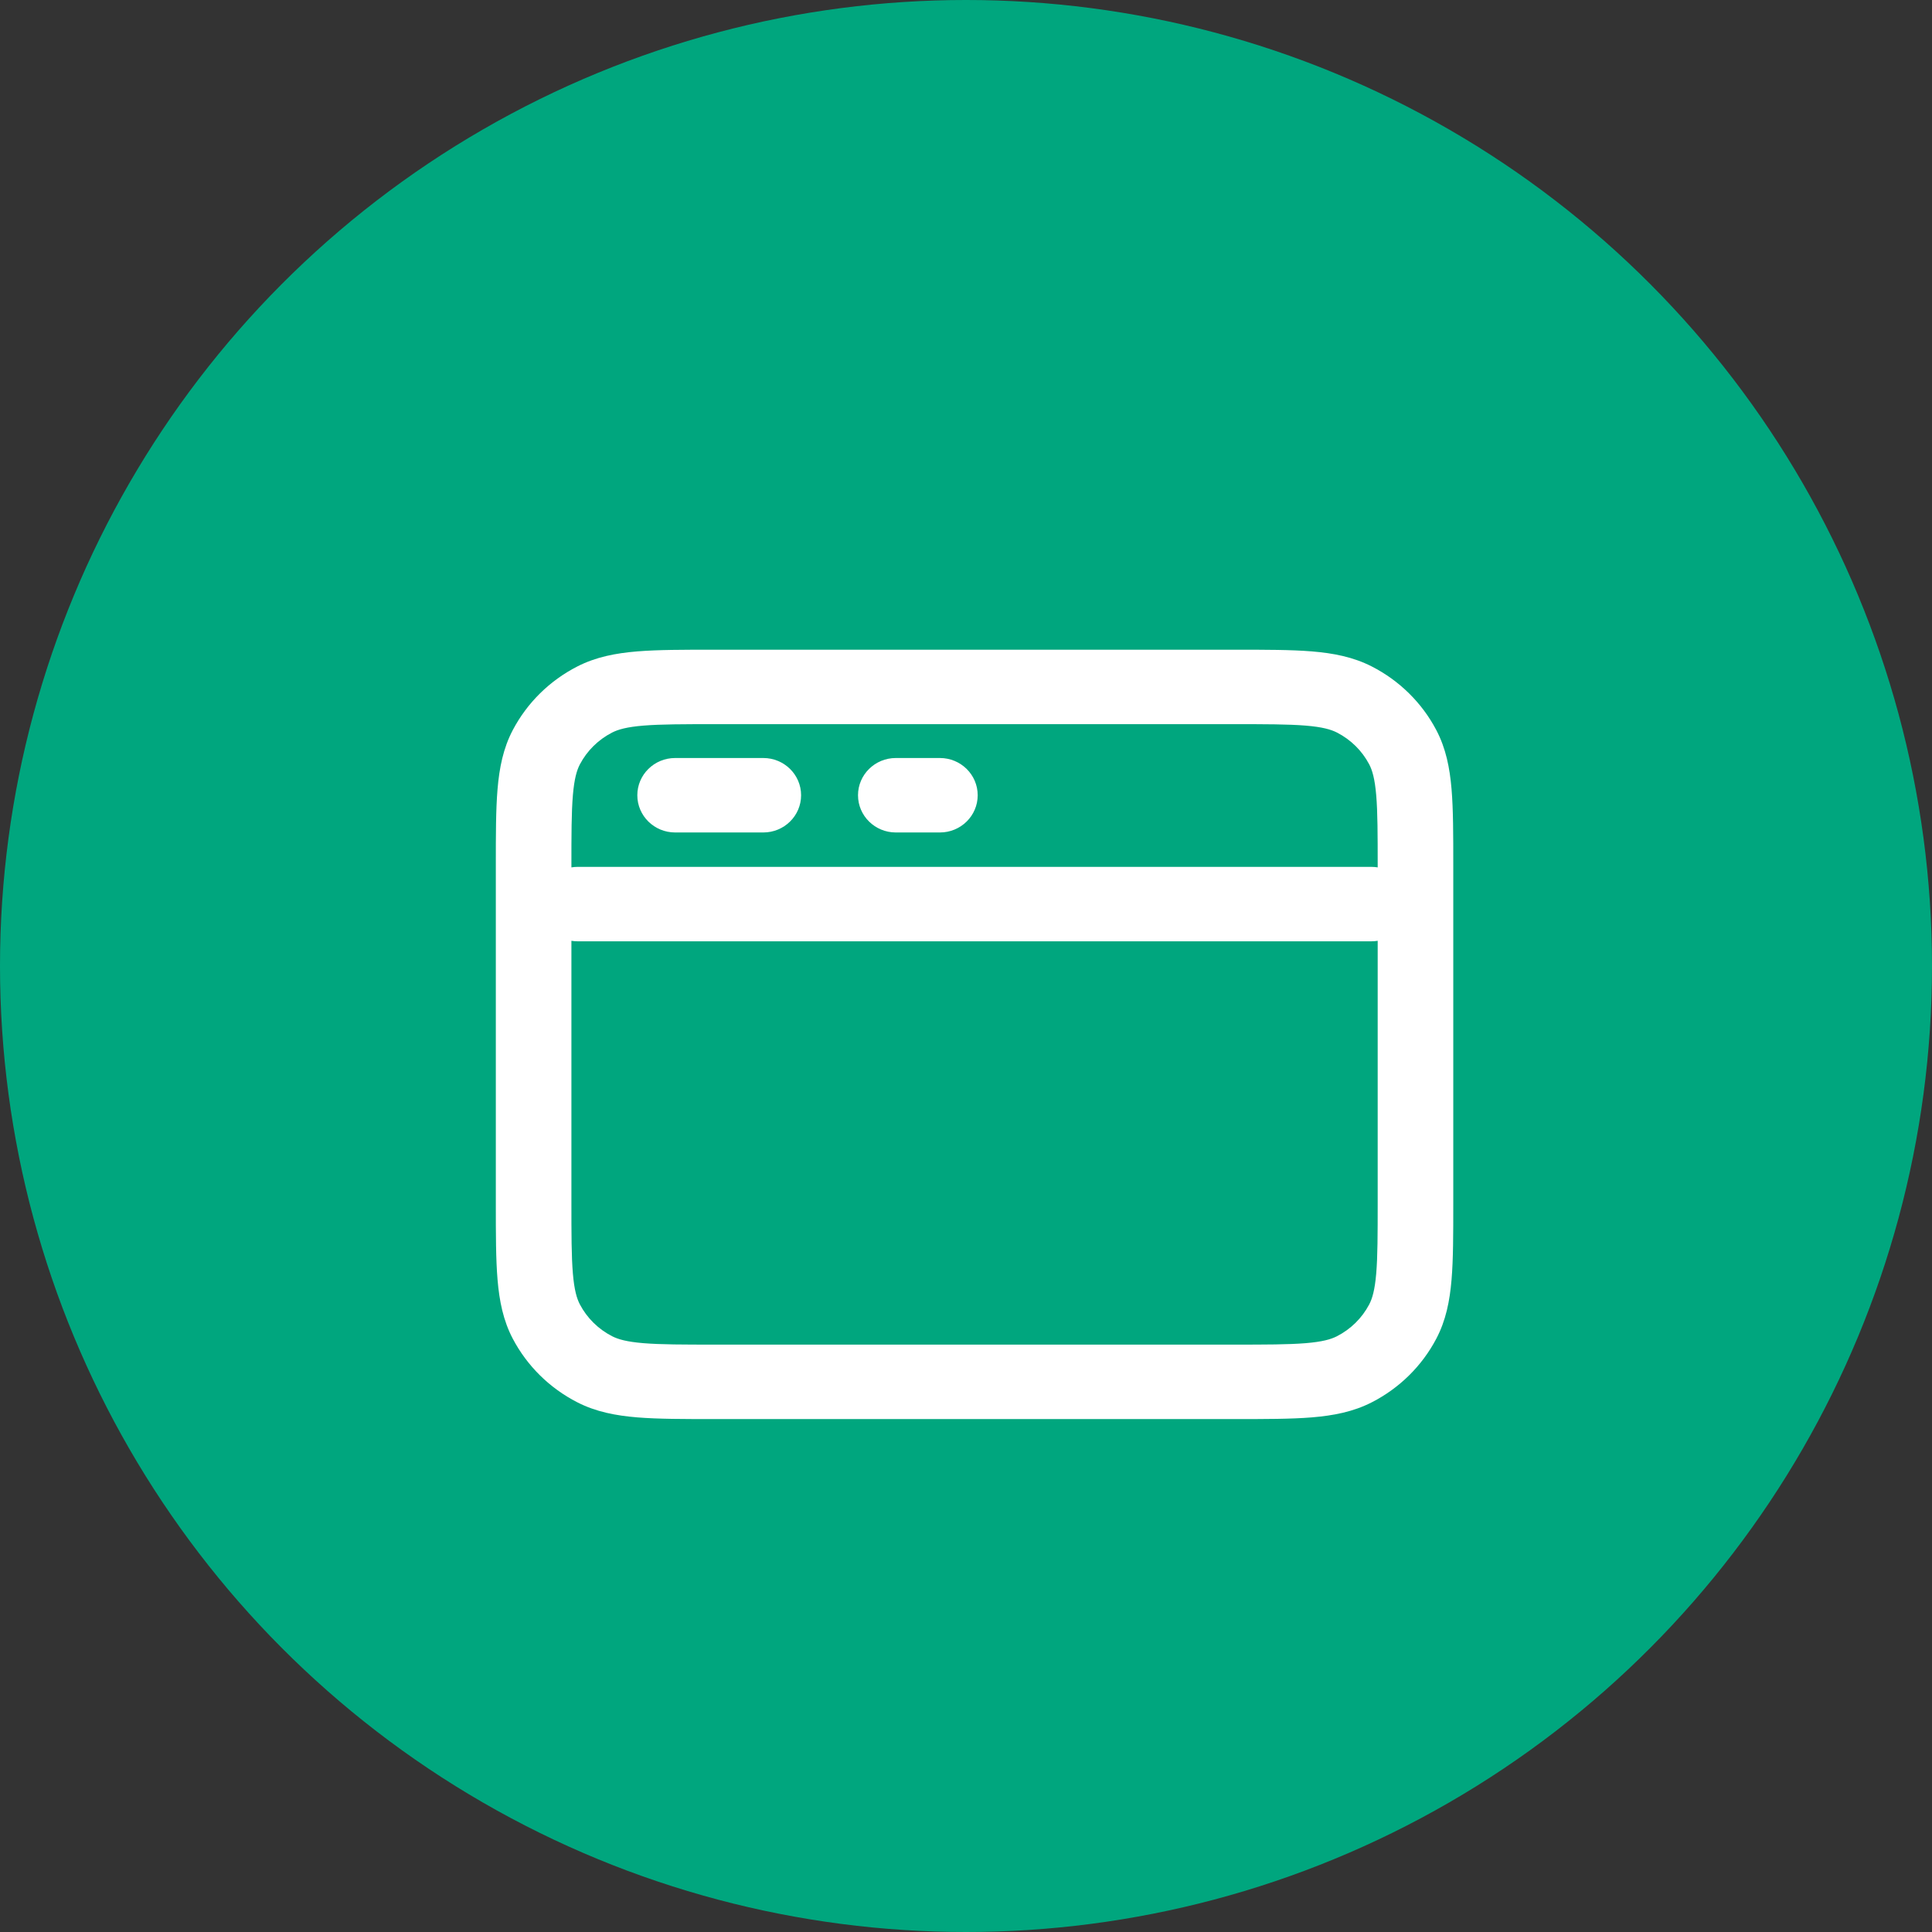
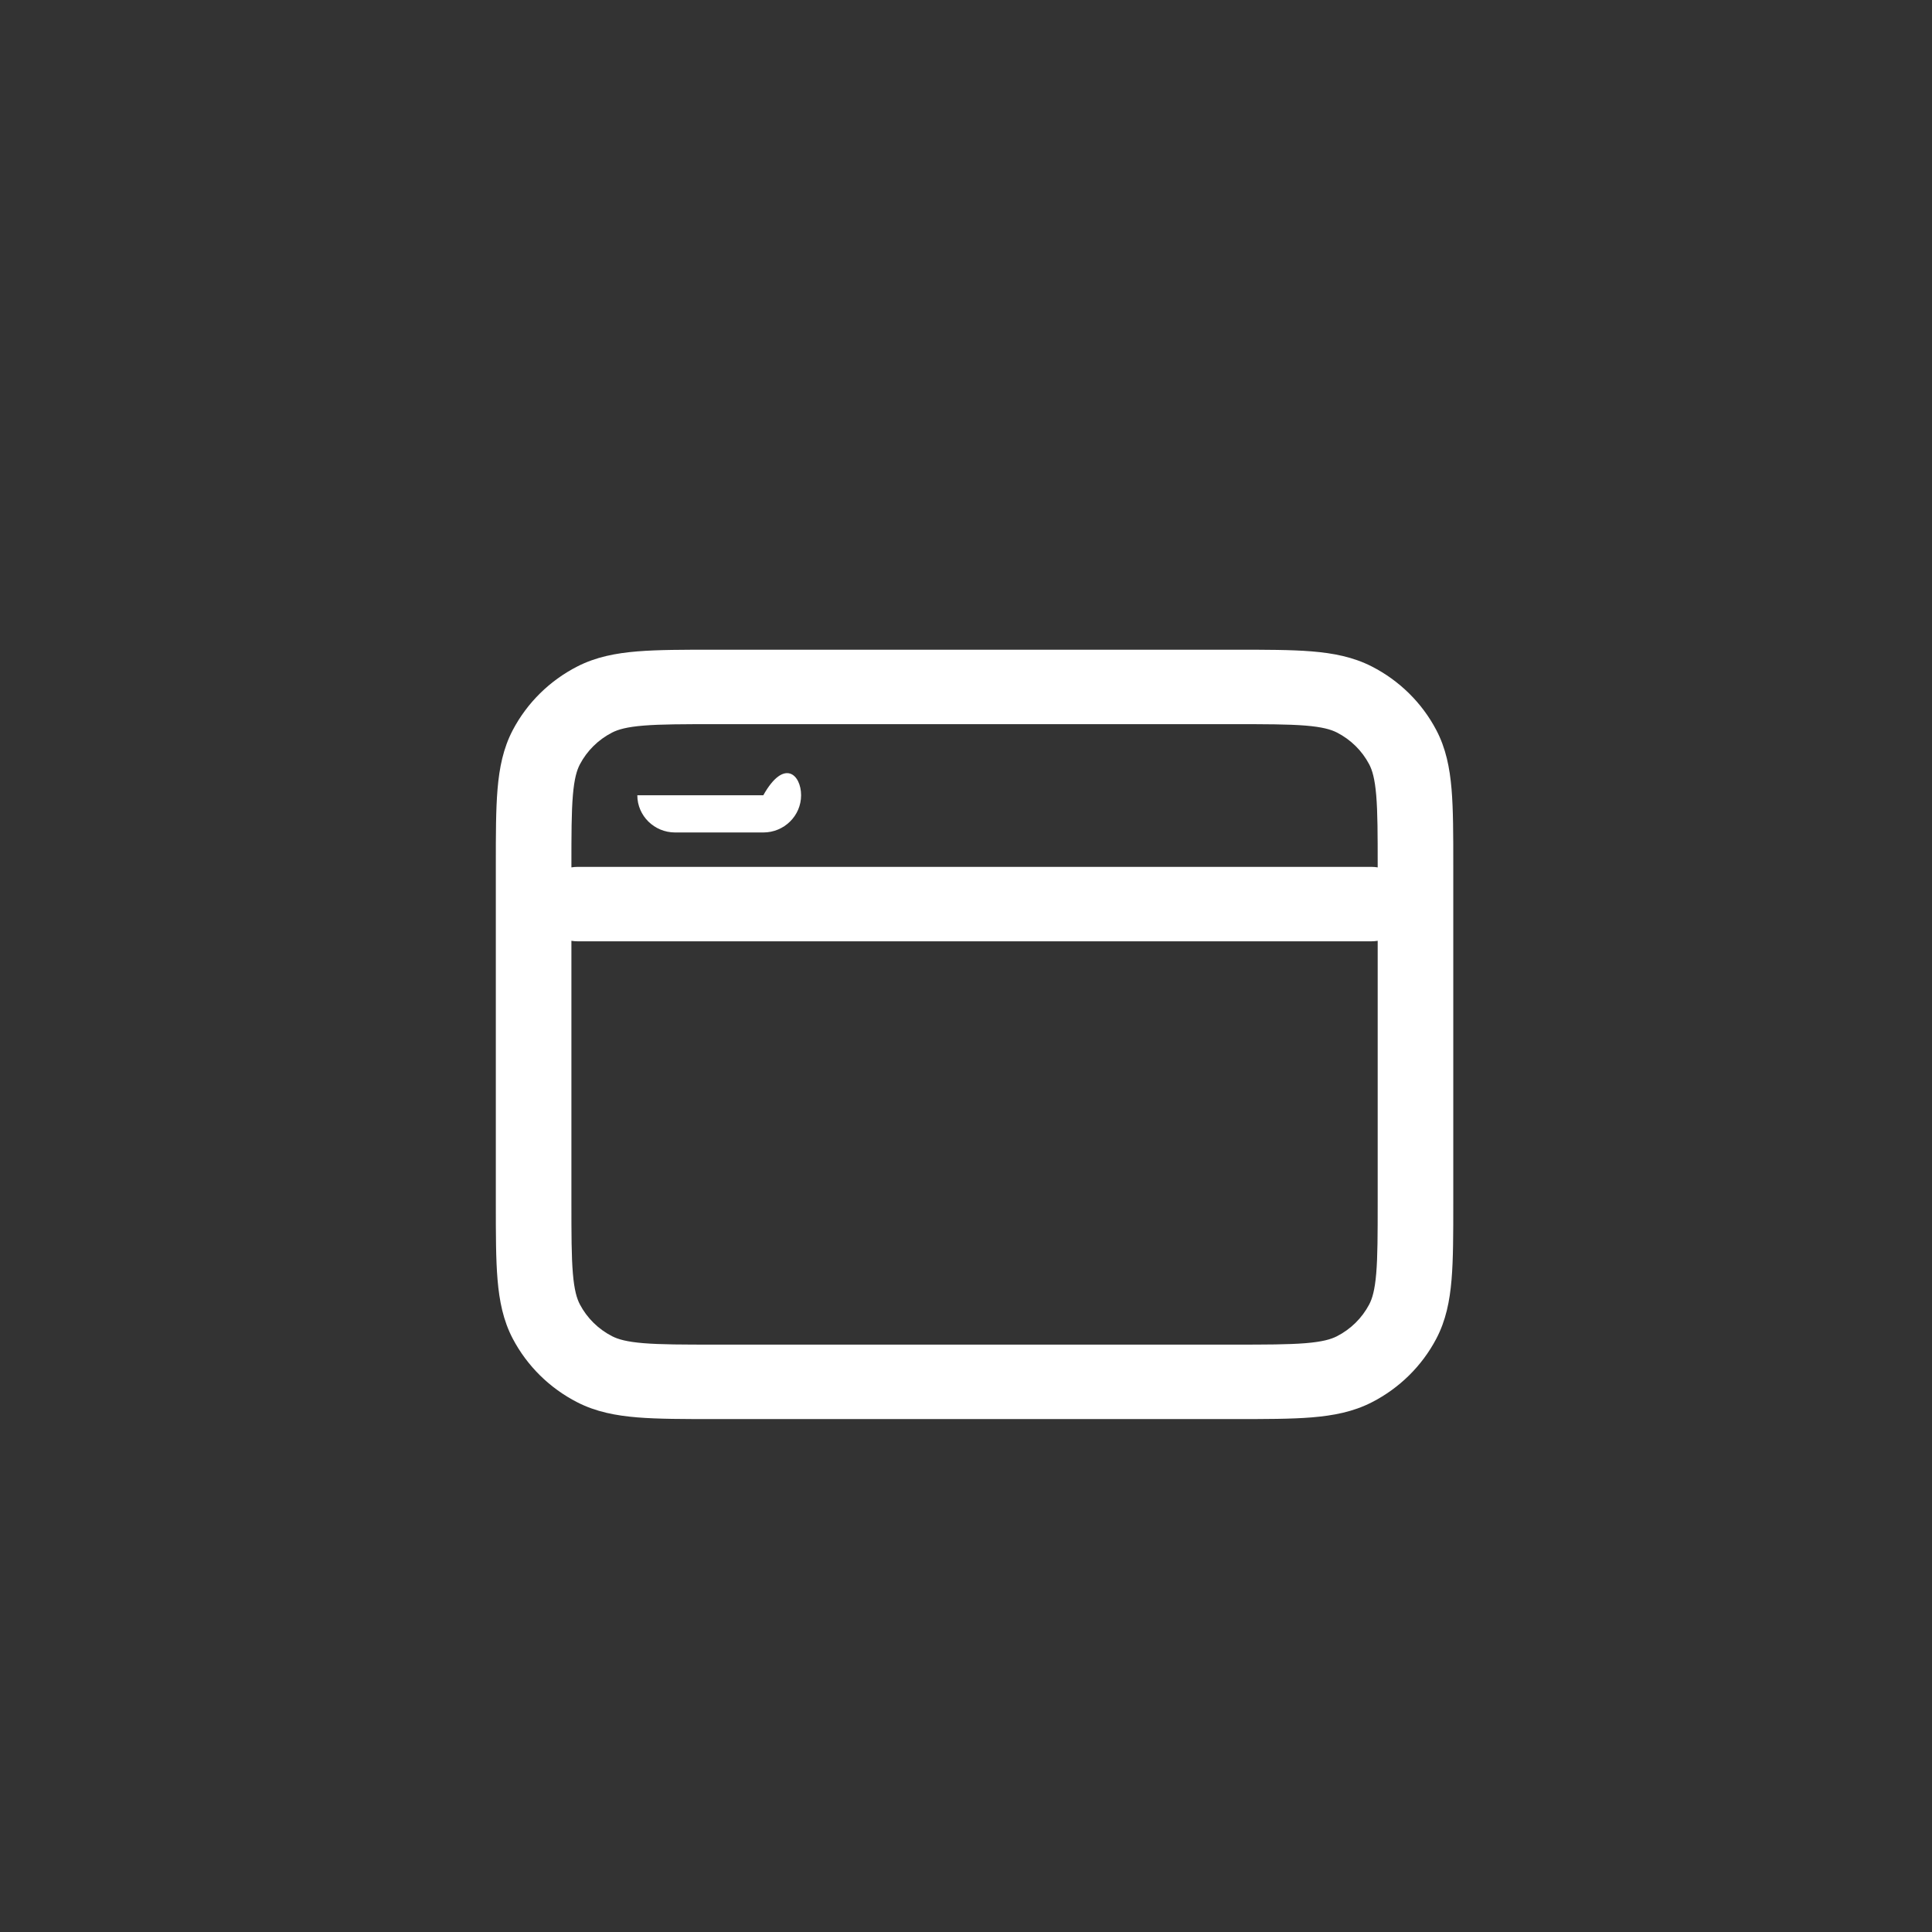
<svg xmlns="http://www.w3.org/2000/svg" width="113" height="113" viewBox="0 0 113 113" fill="none">
  <rect x="0" y="0" width="113" height="113" fill="#333333" stroke="none" />
-   <circle cx="56.5" cy="56.5" r="56.5" fill="#00A67E" />
-   <path d="M37.276 46.513C37.276 45.31 38.266 44.335 39.487 44.335H44.645C45.865 44.335 46.855 45.31 46.855 46.513C46.855 47.715 45.865 48.69 44.645 48.69H39.487C38.266 48.69 37.276 47.715 37.276 46.513Z" fill="white" />
-   <path d="M52.395 44.335C51.174 44.335 50.184 45.31 50.184 46.513C50.184 47.715 51.174 48.69 52.395 48.69H54.974C56.195 48.69 57.184 47.715 57.184 46.513C57.184 45.31 56.195 44.335 54.974 44.335H52.395Z" fill="white" />
+   <path d="M37.276 46.513H44.645C45.865 44.335 46.855 45.31 46.855 46.513C46.855 47.715 45.865 48.69 44.645 48.69H39.487C38.266 48.69 37.276 47.715 37.276 46.513Z" fill="white" />
  <path fill-rule="evenodd" clip-rule="evenodd" d="M41.794 38C39.985 38 38.492 38 37.276 38.099C36.013 38.203 34.853 38.425 33.766 38.981C32.151 39.807 30.834 41.104 29.995 42.695C29.431 43.765 29.206 44.908 29.101 46.152C29 47.35 29 48.821 29 50.603V70.397C29 72.179 29 73.65 29.101 74.848C29.206 76.092 29.431 77.235 29.995 78.305C30.834 79.896 32.151 81.193 33.766 82.019C34.853 82.576 36.013 82.797 37.276 82.901C38.492 83 39.985 83 41.794 83H72.205C74.015 83 75.508 83 76.724 82.901C77.987 82.797 79.147 82.576 80.234 82.019C81.849 81.193 83.166 79.896 84.004 78.305C84.569 77.235 84.794 76.092 84.899 74.848C85 73.65 85 72.18 85 70.397V50.603C85 48.821 85 47.35 84.899 46.152C84.794 44.908 84.569 43.765 84.004 42.695C83.166 41.104 81.849 39.807 80.234 38.981C79.147 38.425 77.987 38.203 76.724 38.099C75.508 38 74.015 38 72.206 38H41.794ZM35.804 42.845C36.155 42.666 36.657 42.52 37.642 42.439C38.653 42.357 39.962 42.355 41.887 42.355H72.113C74.038 42.355 75.347 42.357 76.358 42.439C77.343 42.52 77.845 42.666 78.196 42.845C79.003 43.258 79.662 43.907 80.081 44.702C80.263 45.047 80.411 45.543 80.493 46.513C80.577 47.508 80.579 48.798 80.579 50.694V50.732C80.459 50.712 80.336 50.702 80.211 50.702H33.789C33.664 50.702 33.541 50.712 33.421 50.732V50.694C33.421 48.798 33.423 47.508 33.507 46.513C33.589 45.543 33.737 45.047 33.919 44.702C34.338 43.907 34.997 43.258 35.804 42.845ZM33.421 55.026V70.306C33.421 72.202 33.423 73.492 33.507 74.487C33.589 75.457 33.737 75.953 33.919 76.298C34.338 77.093 34.997 77.742 35.804 78.155C36.155 78.334 36.657 78.48 37.642 78.561C38.653 78.643 39.962 78.645 41.887 78.645H72.113C74.038 78.645 75.347 78.643 76.358 78.561C77.343 78.48 77.845 78.334 78.196 78.155C79.003 77.742 79.662 77.093 80.081 76.298C80.263 75.953 80.411 75.457 80.493 74.487C80.577 73.492 80.579 72.202 80.579 70.306V55.026C80.459 55.046 80.336 55.056 80.211 55.056H33.789C33.664 55.056 33.541 55.046 33.421 55.026Z" fill="white" />
</svg>